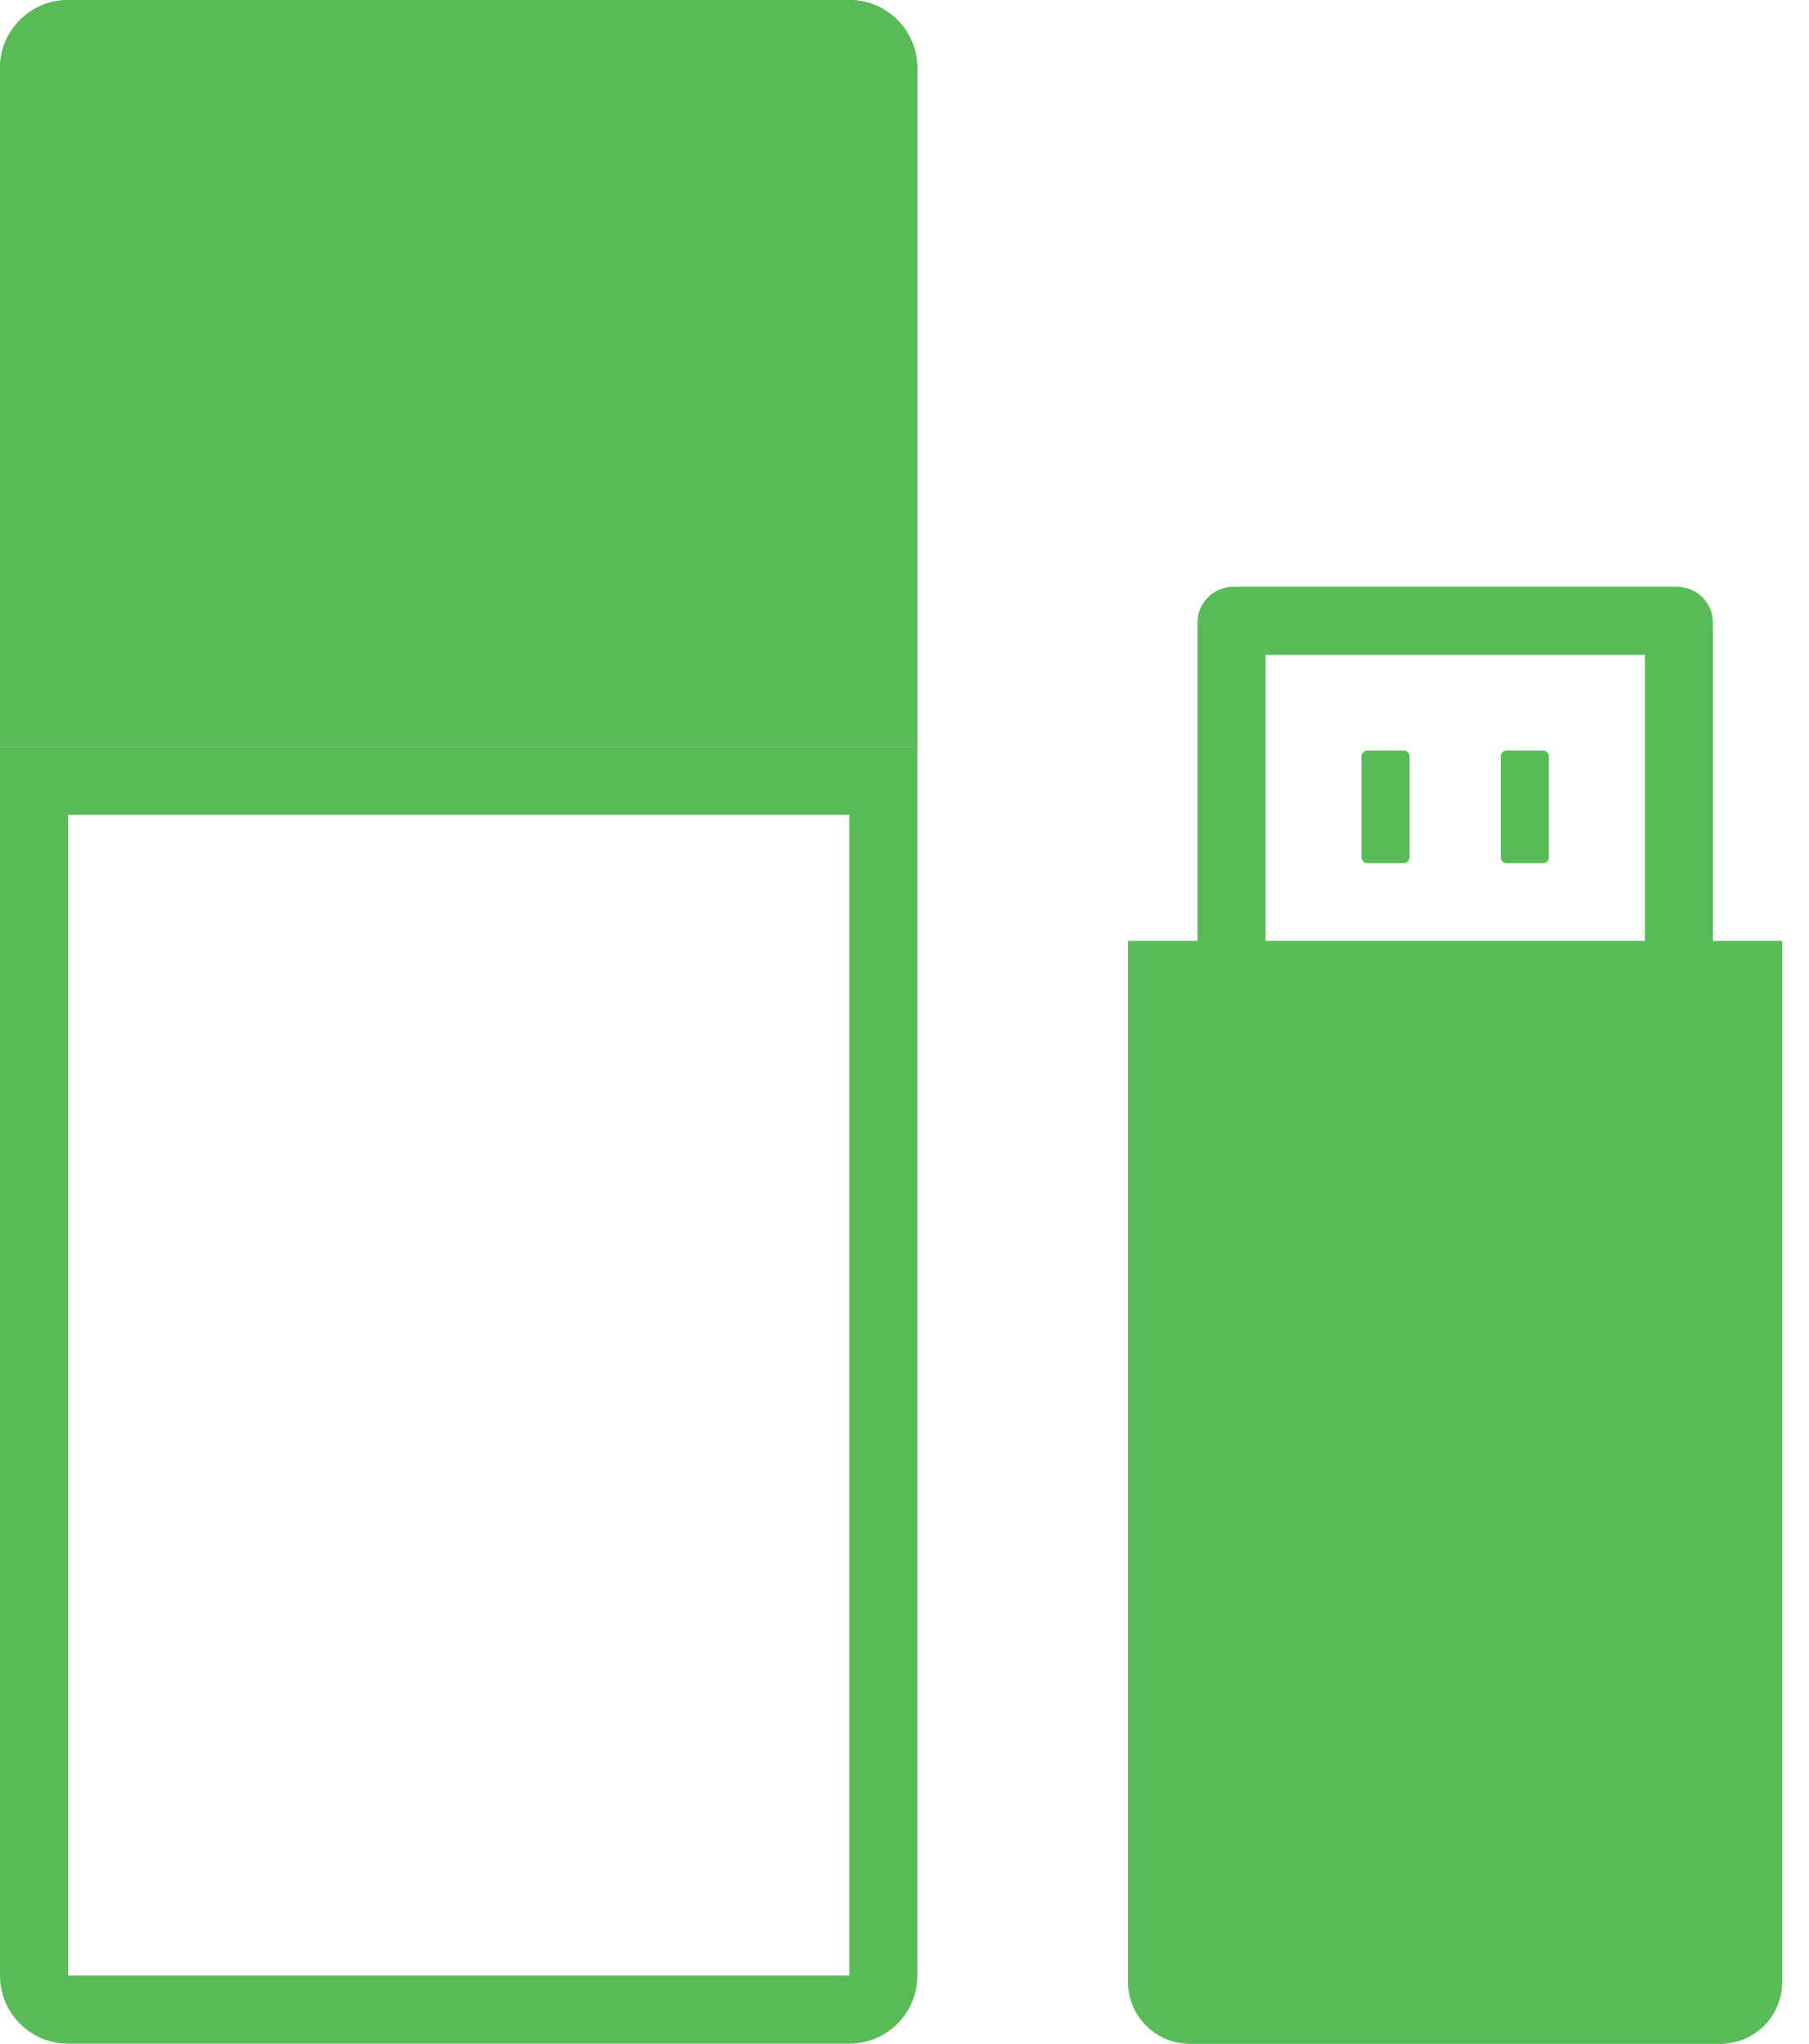
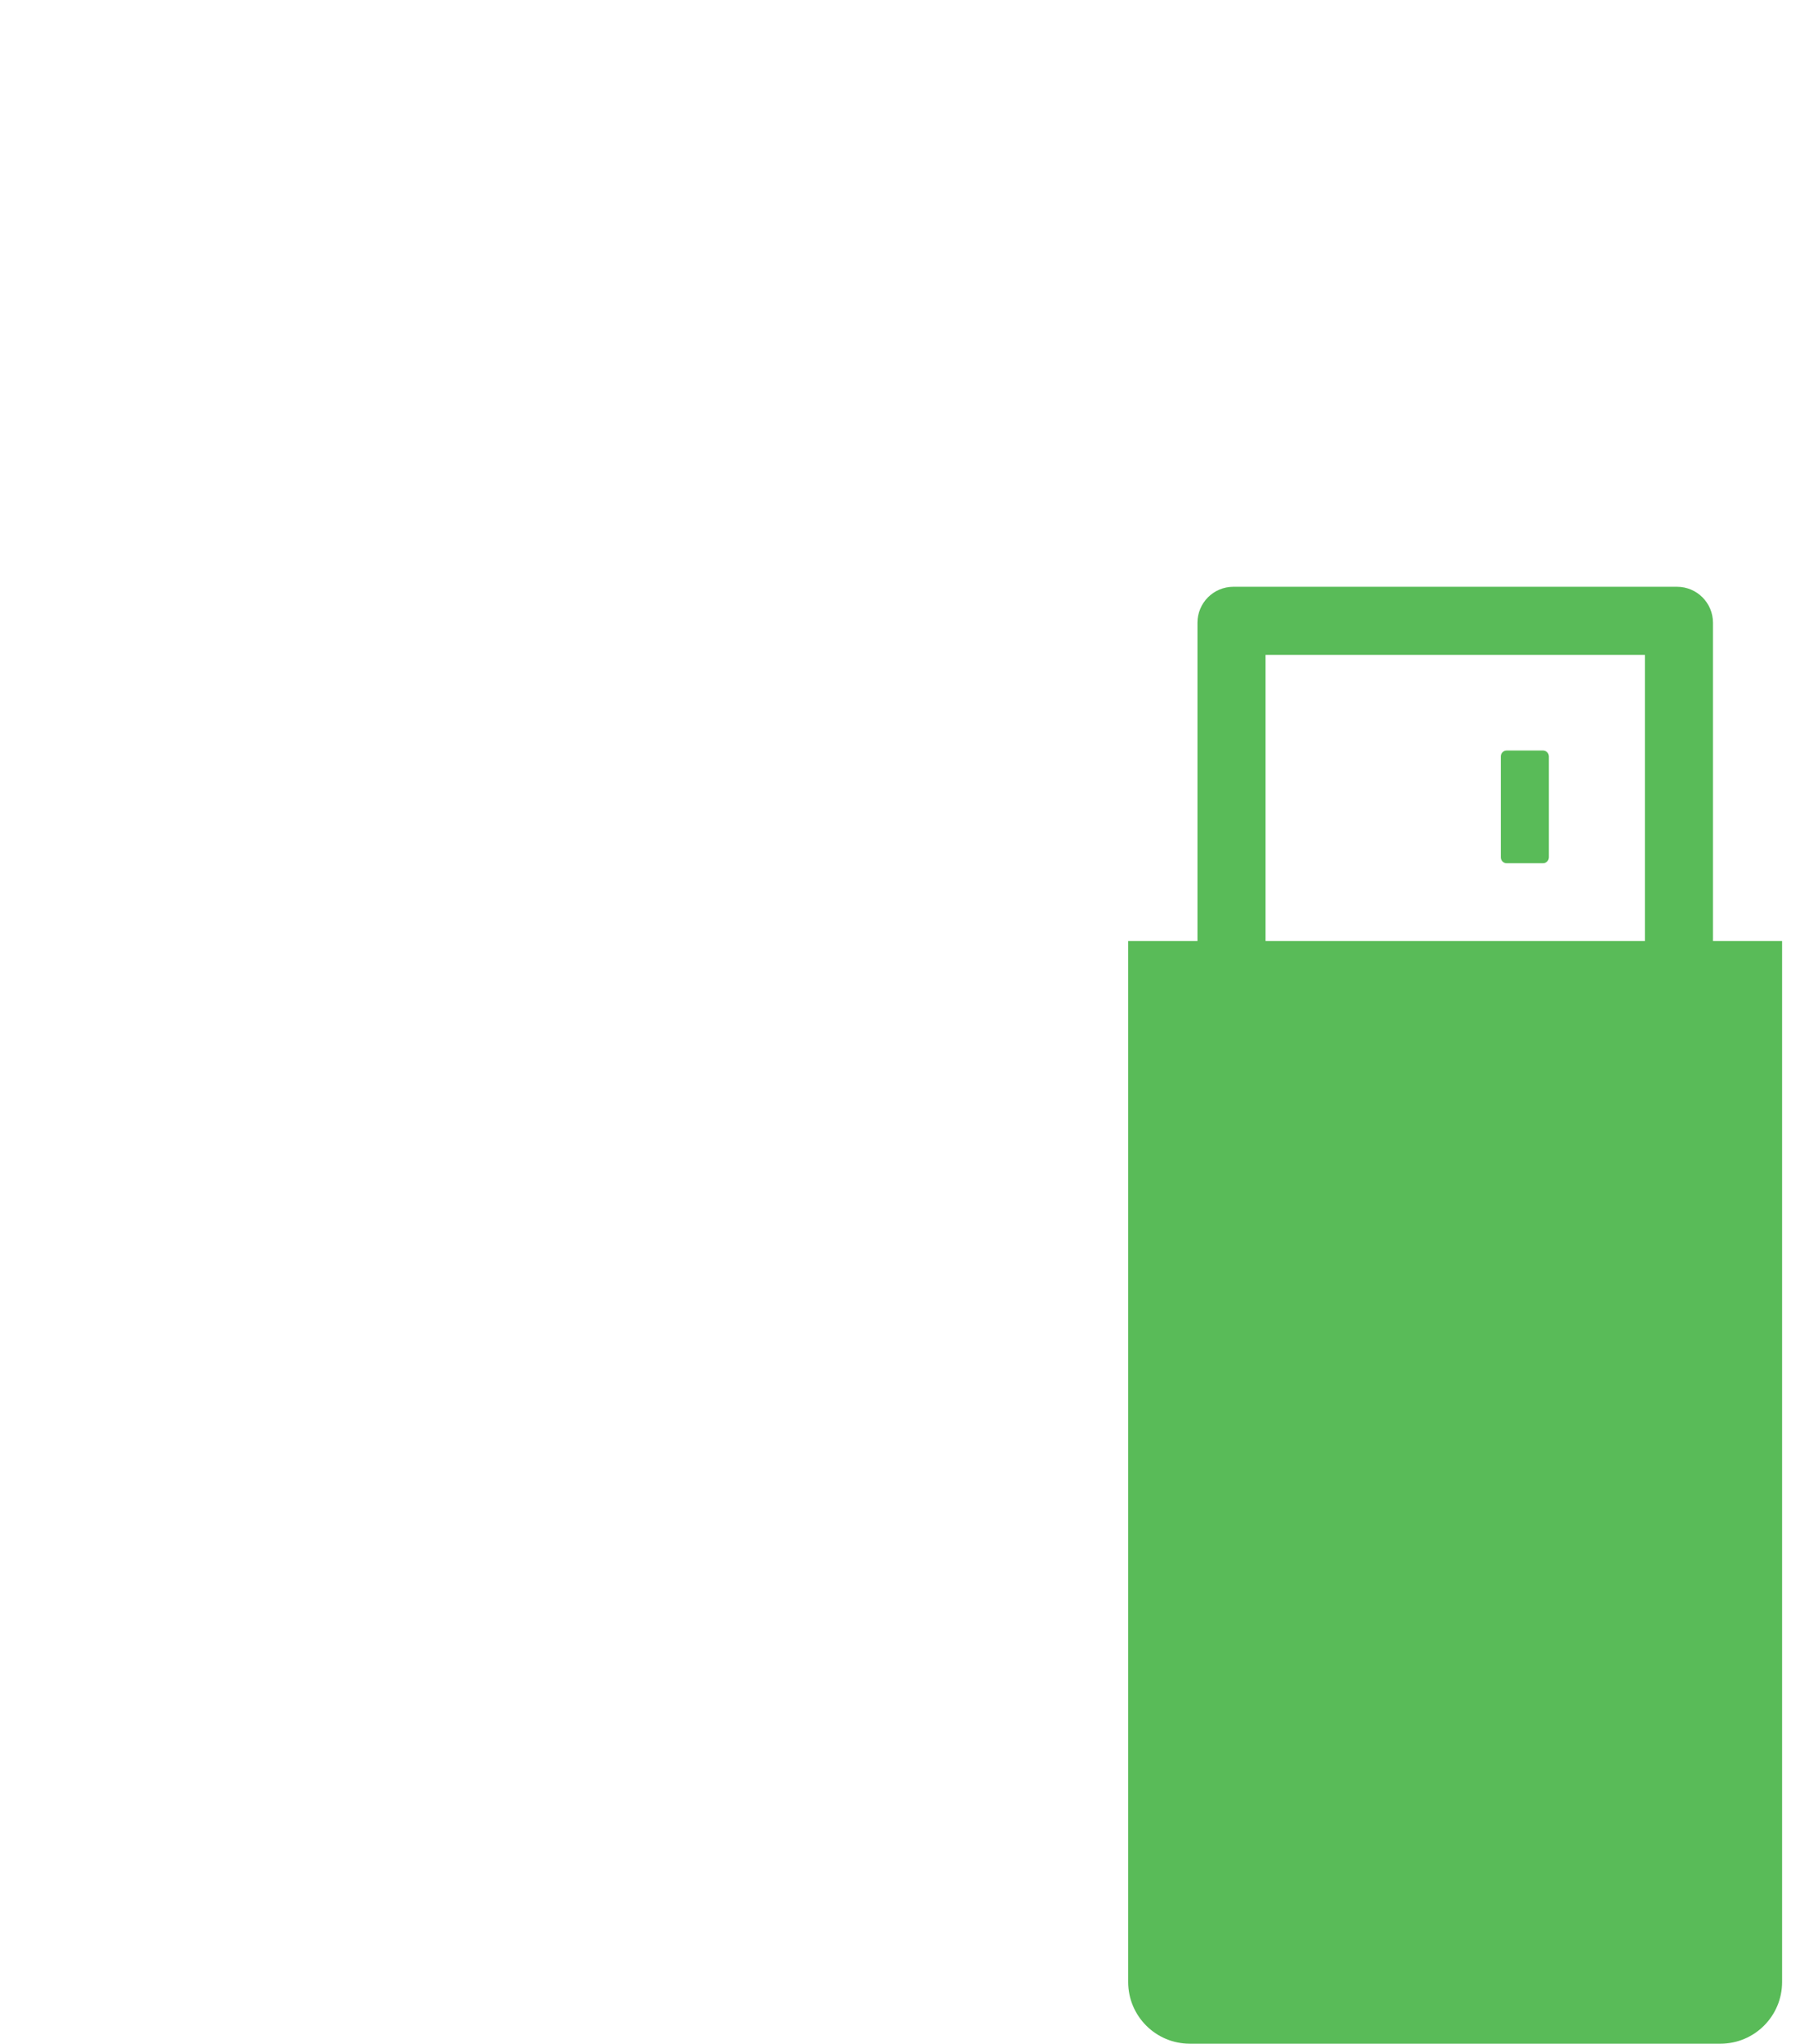
<svg xmlns="http://www.w3.org/2000/svg" width="62" height="70" viewBox="0 0 62 70" fill="none">
-   <path fill-rule="evenodd" clip-rule="evenodd" d="M29.11 27.91H2.333L2.333 67.665H29.11V27.91ZM0 25.577V67.665C0 68.954 1.045 69.999 2.333 69.999H29.11C30.398 69.999 31.443 68.954 31.443 67.665V25.577H0Z" fill="#59BB58" />
-   <path d="M0 2.333C0 1.045 1.045 0 2.333 0H29.108C30.397 0 31.441 1.045 31.441 2.333V25.577H0V2.333Z" fill="#59BB58" />
-   <path fill-rule="evenodd" clip-rule="evenodd" d="M29.108 2.333L2.333 2.333V23.244H29.108L29.108 2.333ZM2.333 0C1.045 0 0 1.045 0 2.333V25.577H31.441V2.333C31.441 1.045 30.397 0 29.108 0H2.333Z" fill="#59BB58" />
  <path d="M38.666 32.232H61.078V67.887C61.078 69.054 60.132 70 58.965 70H40.779C39.612 70 38.666 69.054 38.666 67.887V32.232Z" fill="#59BB58" />
-   <path fill-rule="evenodd" clip-rule="evenodd" d="M58.745 34.566H40.999V67.666H58.745V34.566ZM38.666 32.232V67.887C38.666 69.054 39.612 70 40.779 70H58.965C60.132 70 61.078 69.054 61.078 67.887V32.232H38.666Z" fill="#59BB58" />
  <path fill-rule="evenodd" clip-rule="evenodd" d="M43.374 22.431V32.831H56.376V22.431H43.374ZM42.273 20.098C41.592 20.098 41.041 20.649 41.041 21.33V35.164H58.709V21.33C58.709 20.649 58.157 20.098 57.476 20.098H42.273Z" fill="#59BB58" />
-   <path d="M46.663 25.91C46.663 25.797 46.754 25.706 46.867 25.706H48.108C48.22 25.706 48.312 25.797 48.312 25.91V29.363C48.312 29.476 48.22 29.567 48.108 29.567H46.867C46.754 29.567 46.663 29.476 46.663 29.363V25.91Z" fill="#59BB58" />
  <path d="M51.437 25.91C51.437 25.797 51.528 25.706 51.64 25.706H52.881C52.994 25.706 53.085 25.797 53.085 25.91V29.363C53.085 29.476 52.994 29.567 52.881 29.567H51.64C51.528 29.567 51.437 29.476 51.437 29.363V25.91Z" fill="#59BB58" />
</svg>